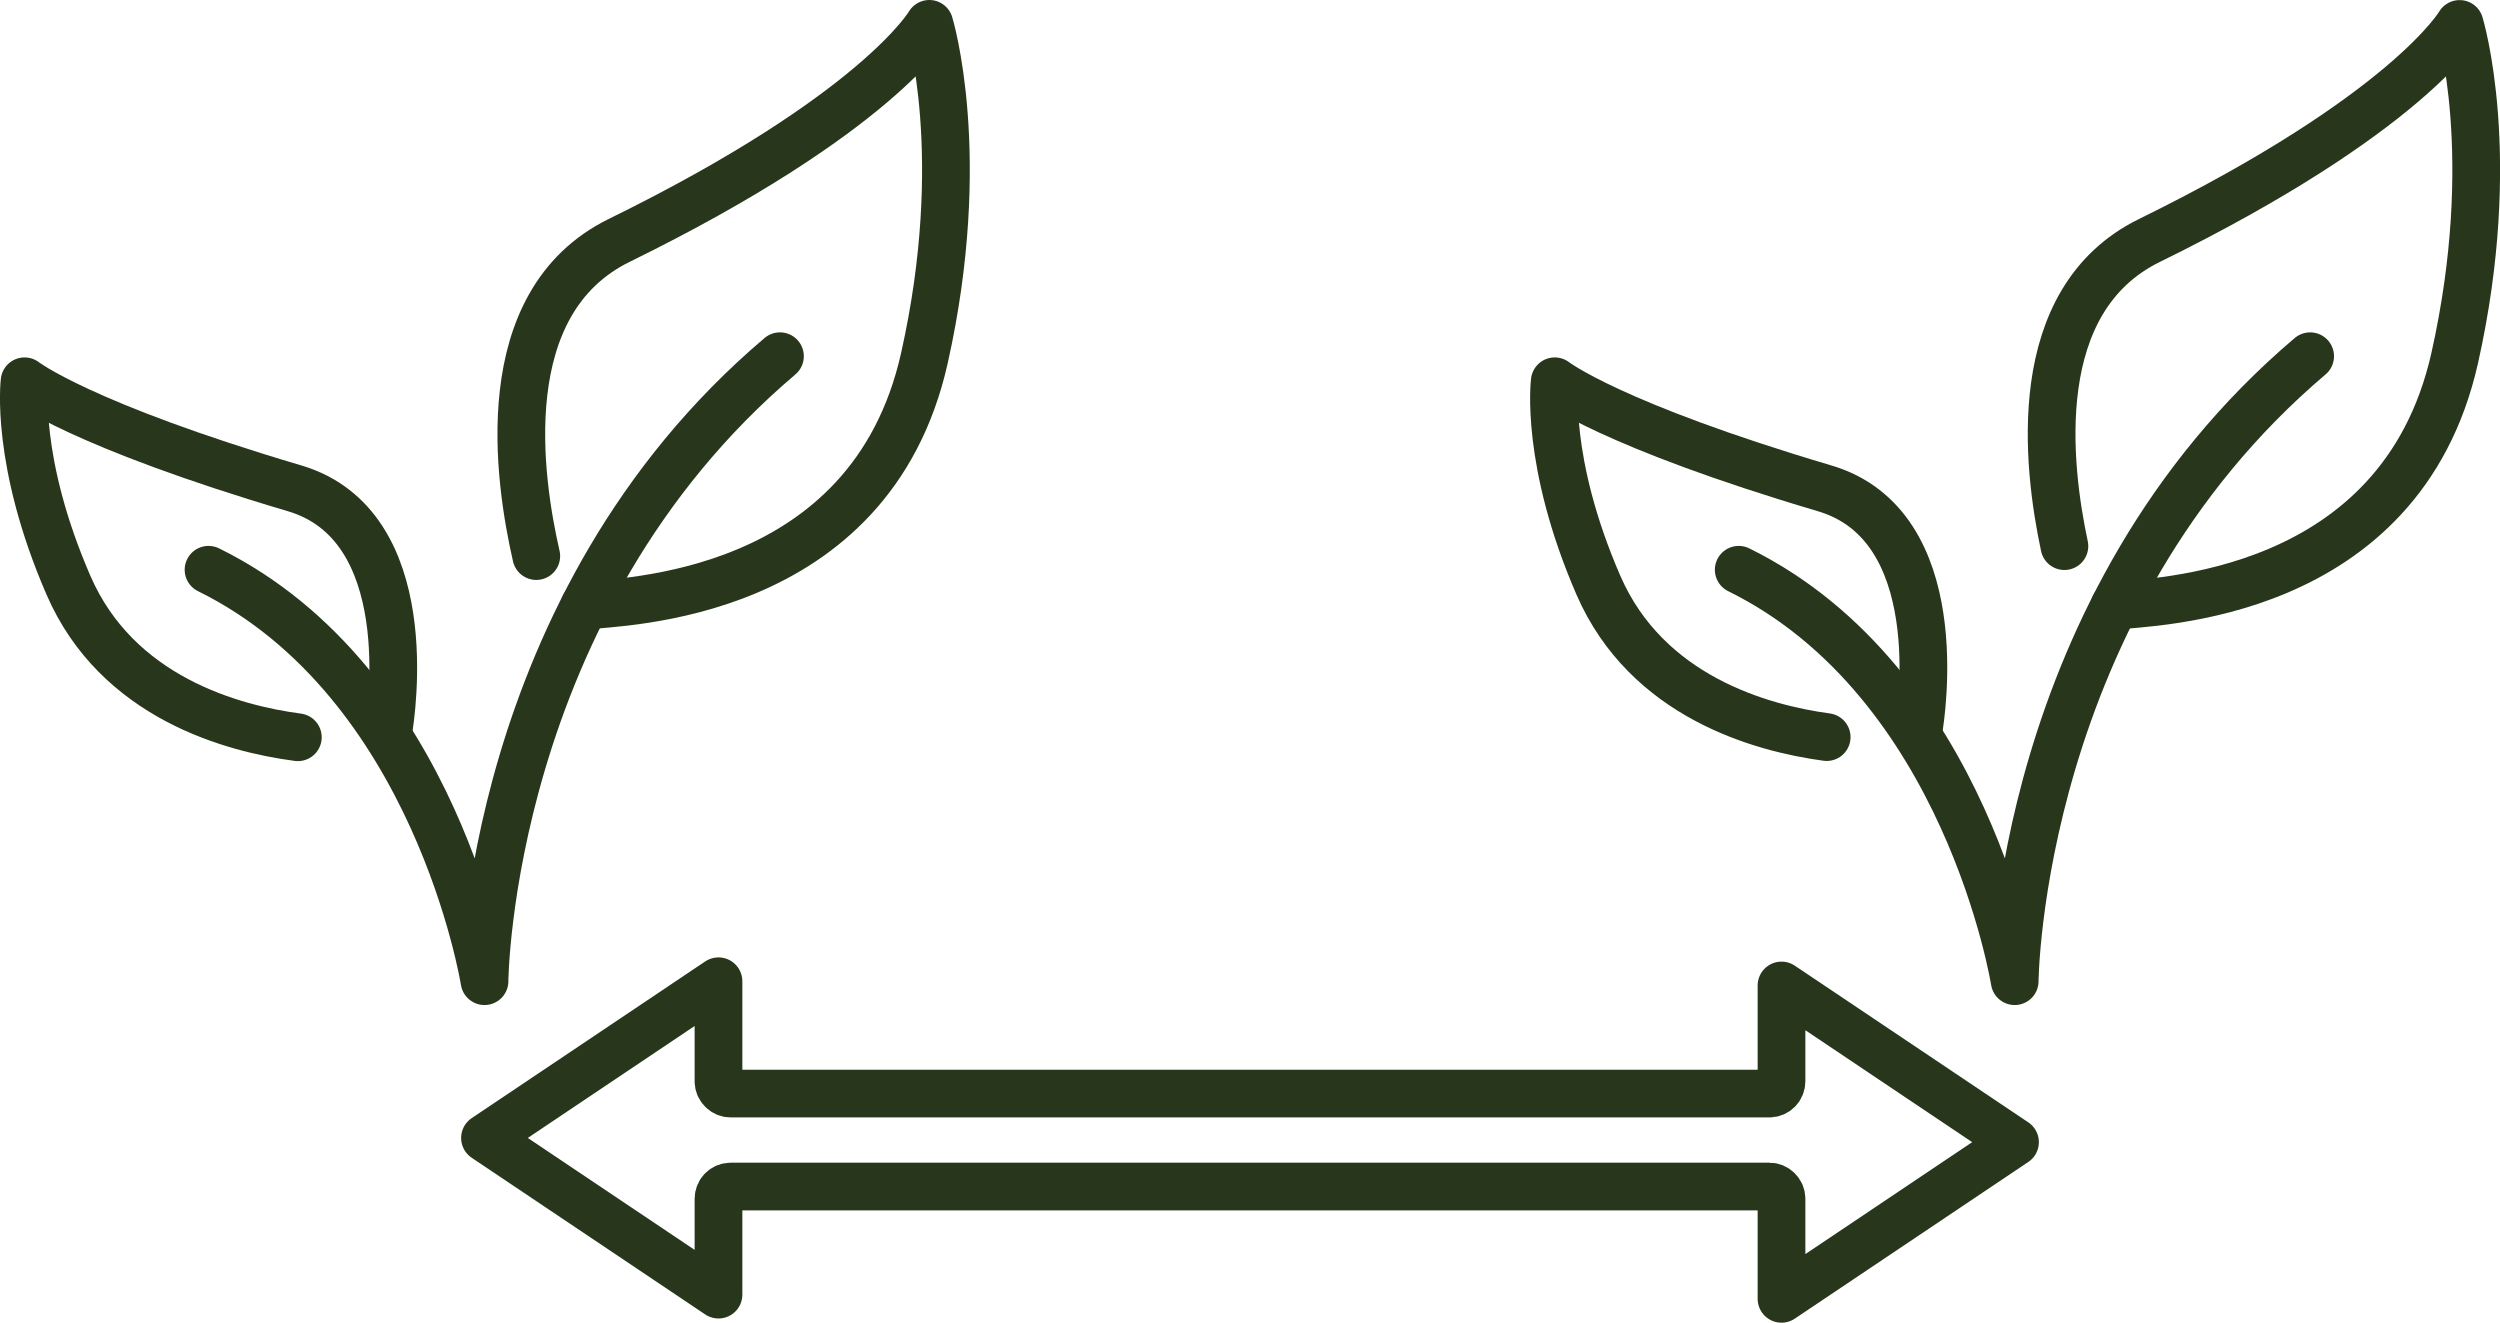
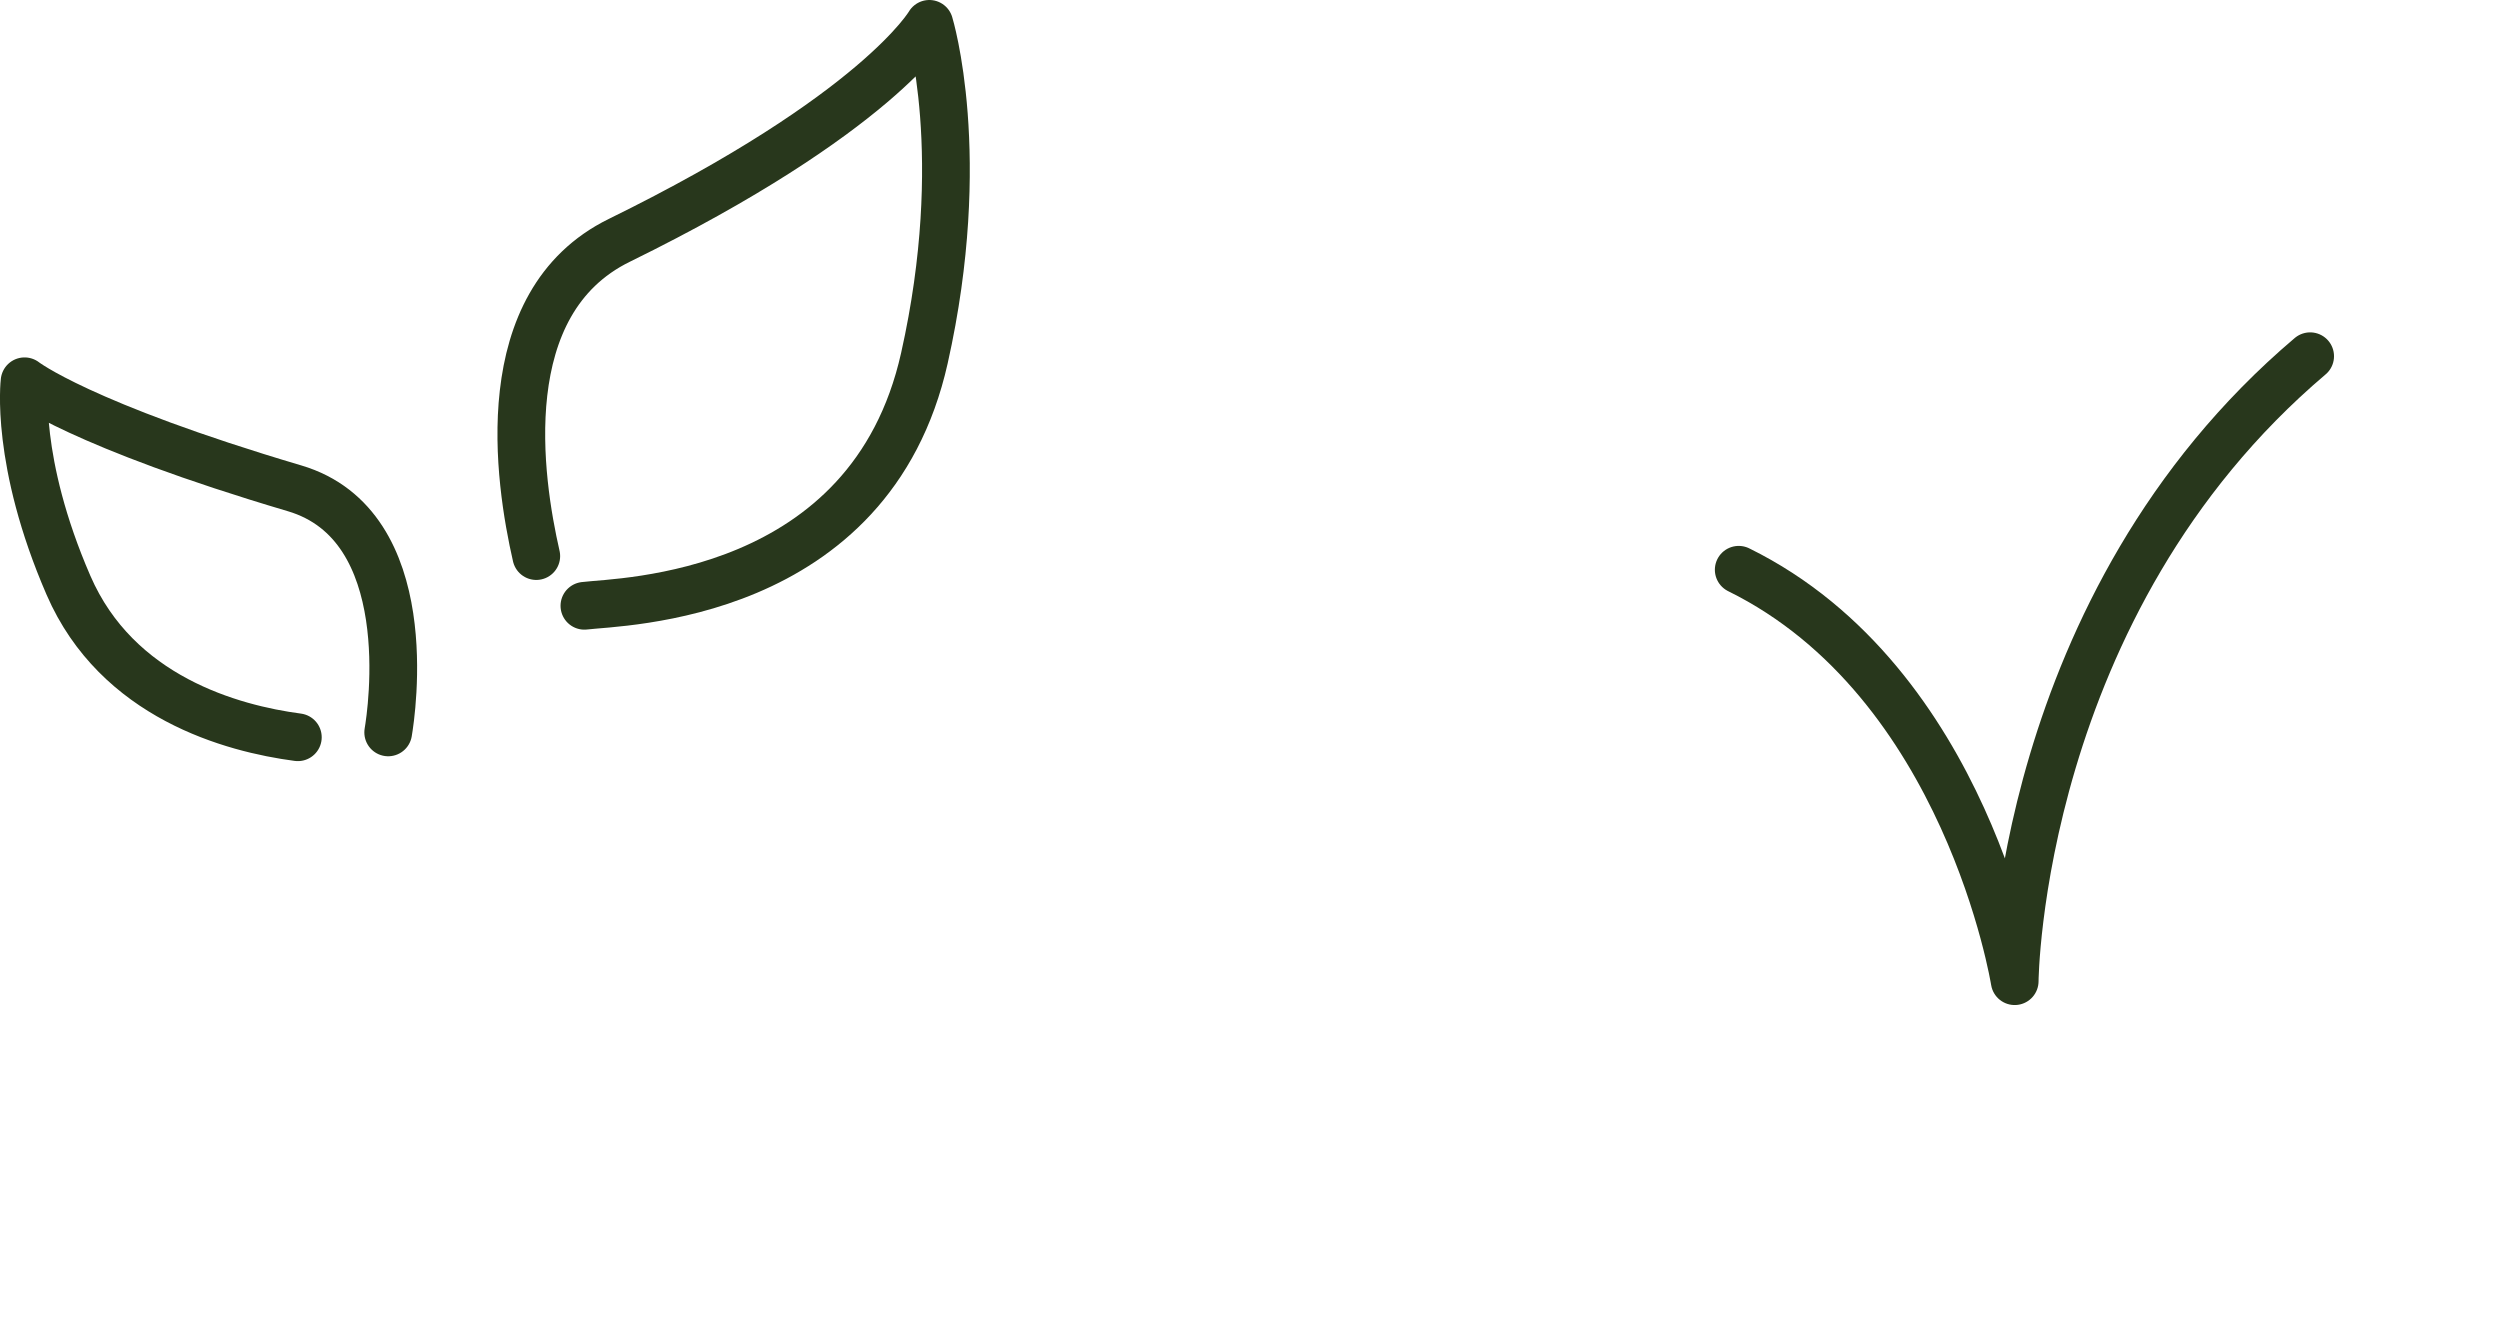
<svg xmlns="http://www.w3.org/2000/svg" id="Ebene_2" data-name="Ebene 2" viewBox="0 0 314.34 166.29">
  <defs>
    <style> .cls-1 { fill: none; stroke: #28371c; stroke-linecap: round; stroke-linejoin: round; stroke-width: 6px; } </style>
  </defs>
  <g id="Layer_1" data-name="Layer 1">
    <g>
      <g>
-         <path class="cls-1" d="M98.07,44.79c-36.81,31.19-37.15,78.58-37.15,78.58,0,0-6-37.59-34.7-51.73" />
        <path class="cls-1" d="M67.43,69.92c-2.19-9.58-5.56-31.86,10.44-39.7C110.38,14.27,116.85,3,116.85,3c0,0,5.09,16.57-.62,42.03-6.8,30.38-38.23,30.57-42.75,31.14" />
        <path class="cls-1" d="M37.45,92.7c-8.27-1.09-22.73-5.02-28.84-19.11-6.78-15.62-5.52-25.65-5.52-25.65,0,0,6.97,5.47,33.95,13.46,15.74,4.66,12.2,28.15,11.77,30.69" />
      </g>
      <g>
        <path class="cls-1" d="M290.47,44.79c-36.81,31.19-37.15,78.58-37.15,78.58,0,0-6-37.59-34.7-51.73" />
-         <path class="cls-1" d="M265.87,76.18h.02c4.61-.57,35.92-.81,42.75-31.14,5.71-25.46.62-42.03.62-42.03,0,0-6.49,11.27-38.99,27.22-15.33,7.51-12.86,28.29-10.7,38.44" />
-         <path class="cls-1" d="M229.68,92.68c-8.27-1.12-22.61-5.09-28.7-19.09-6.78-15.62-5.49-25.65-5.49-25.65,0,0,6.97,5.47,33.93,13.46,15.76,4.66,12.22,28.15,11.77,30.69" />
      </g>
-       <path class="cls-1" d="M179.24,137.5h43.22c.86,0,1.54-.69,1.54-1.54v-12.05l29.36,19.7-29.36,19.7v-12.58c0-.84-.69-1.54-1.54-1.54H91.88c-.86,0-1.54.69-1.54,1.54v12.05l-29.36-19.7,29.36-19.7v12.58c0,.84.69,1.54,1.54,1.54h87.36Z" />
    </g>
  </g>
</svg>